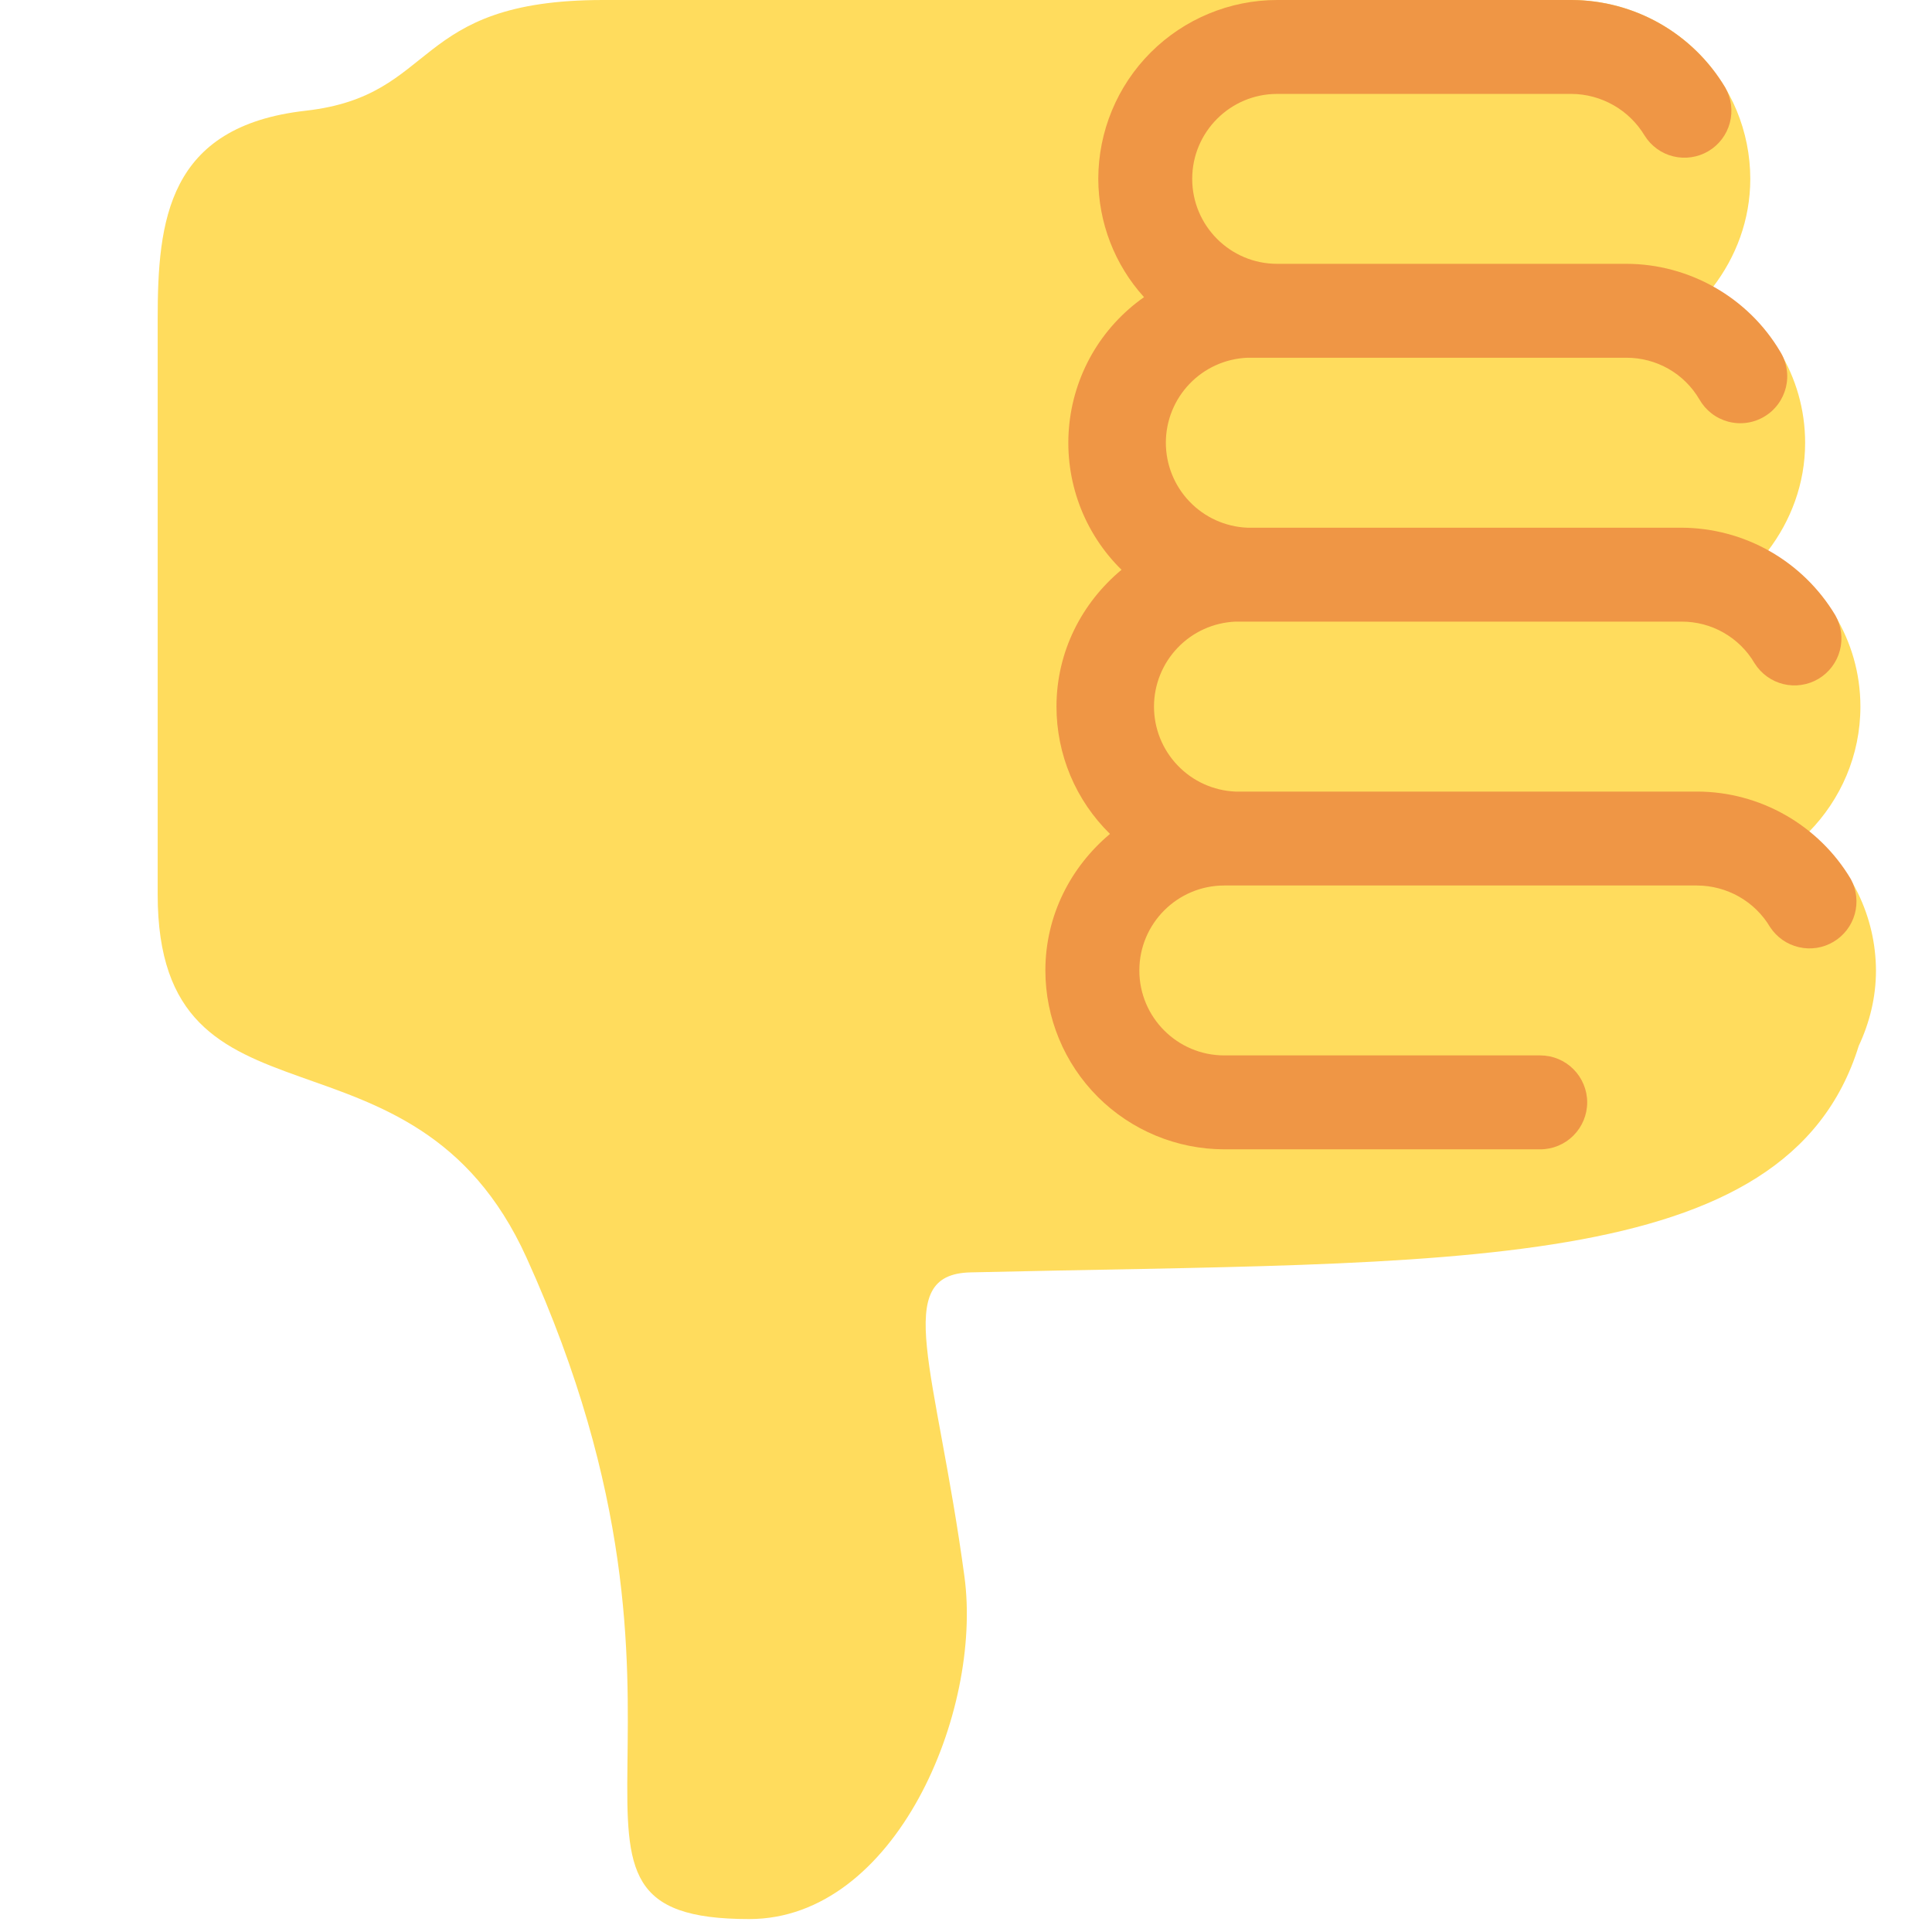
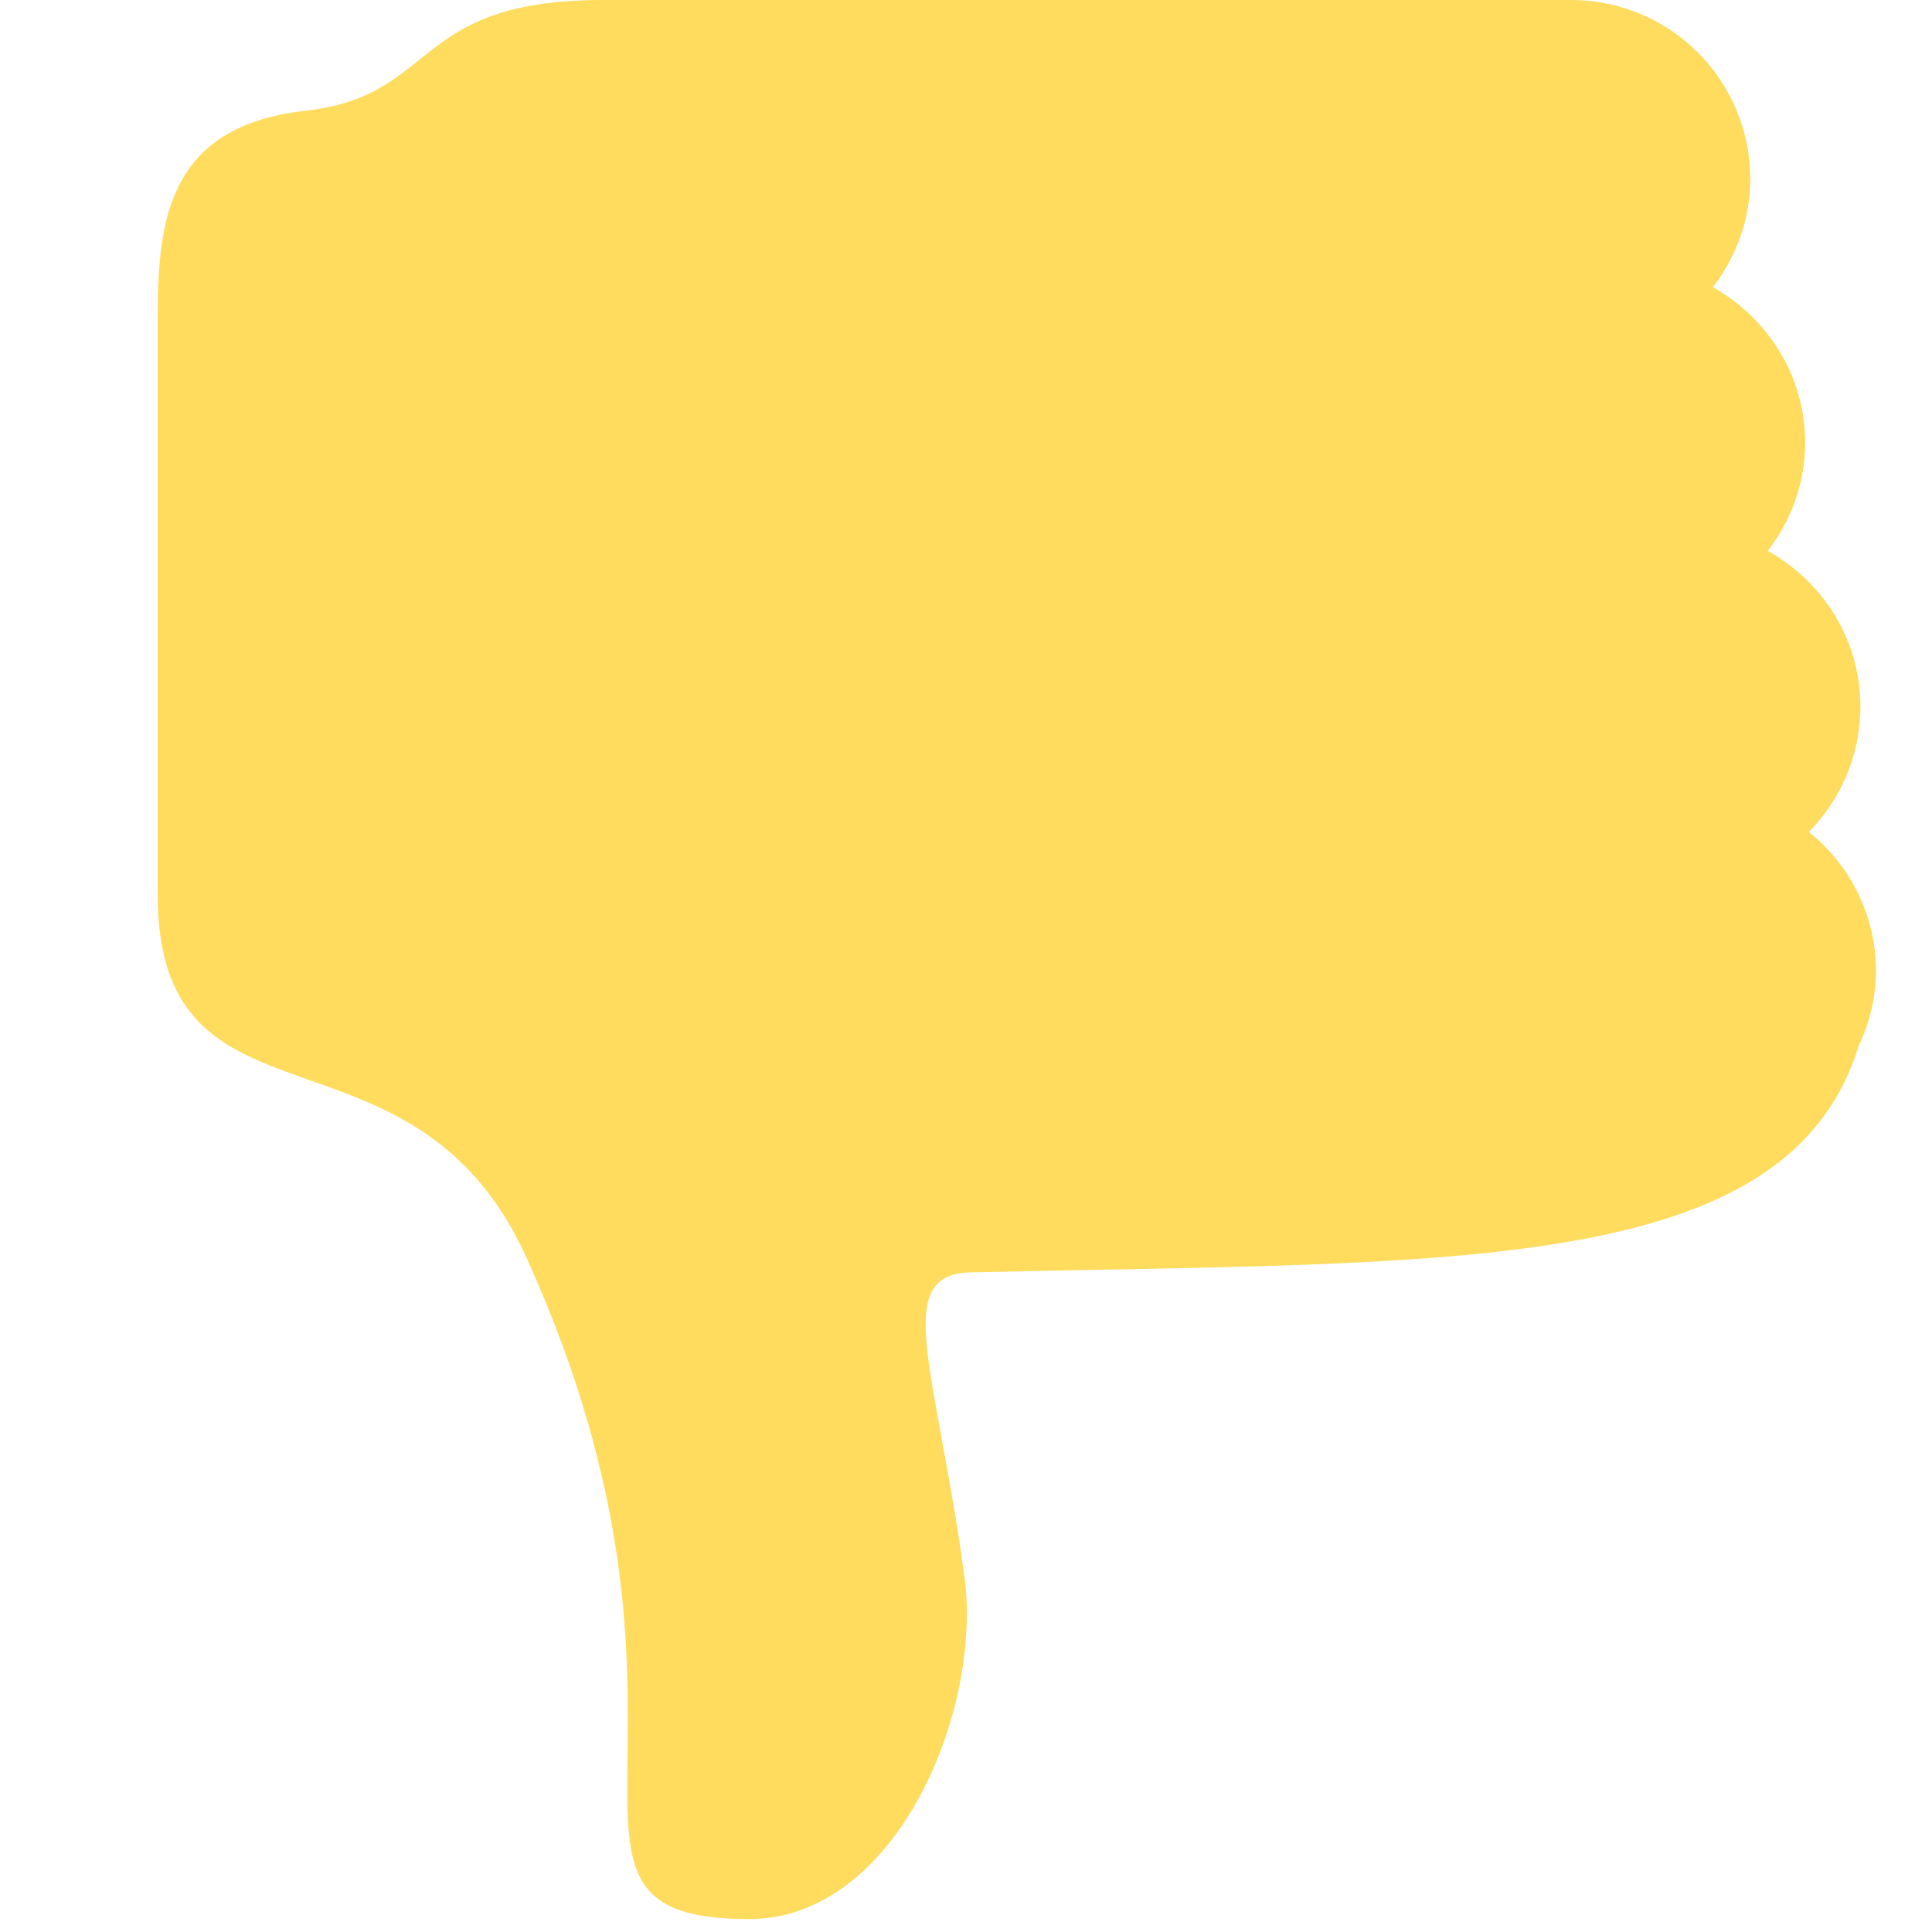
<svg xmlns="http://www.w3.org/2000/svg" width="36" height="36" viewBox="0 0 36 36" fill="none">
  <path d="M34.956 18.084C34.956 18.587 34.836 19.059 34.635 19.488C33.294 23.814 27.015 23.498 18.085 23.709C16.593 23.744 17.447 25.507 17.971 29.377C18.311 31.894 16.689 35.759 13.96 35.759C9.463 35.759 13.79 32.211 9.812 23.437C7.688 18.749 2.938 21.375 2.938 16.666V5.948C2.938 4.115 3.118 2.353 5.696 2.063C8.194 1.781 7.633 0 11.238 0H29.282C30.165 0.001 31.013 0.353 31.637 0.978C32.262 1.603 32.614 2.45 32.614 3.334C32.614 4.096 32.347 4.79 31.916 5.352C32.937 5.923 33.636 7.001 33.636 8.251C33.636 9.011 33.37 9.705 32.941 10.266C33.964 10.836 34.666 11.915 34.666 13.167C34.666 14.076 34.297 14.9 33.705 15.503C34.093 15.812 34.407 16.204 34.624 16.651C34.841 17.098 34.954 17.587 34.956 18.084Z" fill="#FFDC5D" />
-   <path d="M23.02 14.75H31.623C32.794 14.75 33.892 15.376 34.489 16.383C34.596 16.582 34.621 16.814 34.561 17.032C34.5 17.249 34.358 17.435 34.163 17.55C33.969 17.665 33.738 17.701 33.518 17.649C33.298 17.598 33.107 17.464 32.983 17.275C32.843 17.039 32.644 16.844 32.405 16.708C32.167 16.573 31.897 16.501 31.622 16.5H22.812C21.939 16.5 21.23 17.21 21.23 18.083C21.23 18.956 21.939 19.666 22.812 19.666H28.7C28.932 19.666 29.154 19.758 29.318 19.922C29.482 20.086 29.575 20.309 29.575 20.541C29.575 20.773 29.482 20.996 29.318 21.16C29.154 21.324 28.932 21.416 28.7 21.416H22.811C21.928 21.415 21.081 21.063 20.456 20.439C19.831 19.814 19.48 18.967 19.479 18.083C19.479 17.058 19.953 16.151 20.683 15.539C20.368 15.23 20.116 14.861 19.945 14.453C19.774 14.046 19.686 13.608 19.686 13.166C19.686 12.138 20.163 11.228 20.898 10.617C20.551 10.276 20.283 9.863 20.114 9.407C19.945 8.951 19.878 8.464 19.918 7.979C19.958 7.494 20.104 7.024 20.345 6.602C20.587 6.18 20.919 5.817 21.317 5.537C20.77 4.933 20.467 4.148 20.465 3.333C20.466 2.449 20.817 1.602 21.442 0.977C22.067 0.353 22.914 0.001 23.797 0H29.282C29.86 0.002 30.427 0.153 30.93 0.439C31.432 0.725 31.852 1.136 32.148 1.632C32.261 1.831 32.292 2.067 32.233 2.288C32.175 2.509 32.031 2.699 31.835 2.816C31.638 2.933 31.403 2.968 31.18 2.914C30.958 2.86 30.765 2.72 30.645 2.526C30.503 2.291 30.303 2.095 30.065 1.96C29.826 1.824 29.556 1.751 29.282 1.75H23.797C22.924 1.75 22.215 2.46 22.215 3.333C22.215 4.206 22.924 4.916 23.797 4.916H30.303C31.474 4.916 32.574 5.542 33.17 6.549C33.232 6.648 33.273 6.758 33.291 6.873C33.31 6.988 33.305 7.105 33.278 7.218C33.25 7.331 33.2 7.438 33.131 7.531C33.062 7.625 32.975 7.704 32.875 7.763C32.775 7.823 32.664 7.862 32.548 7.878C32.433 7.894 32.316 7.887 32.203 7.857C32.091 7.827 31.985 7.775 31.893 7.704C31.801 7.633 31.724 7.544 31.666 7.443C31.527 7.205 31.328 7.008 31.089 6.872C30.85 6.736 30.579 6.665 30.303 6.666H23.241C22.832 6.684 22.447 6.858 22.165 7.153C21.882 7.448 21.724 7.841 21.724 8.249C21.724 8.658 21.882 9.051 22.165 9.346C22.447 9.641 22.832 9.815 23.241 9.833H31.331C31.91 9.835 32.477 9.986 32.98 10.272C33.482 10.558 33.902 10.969 34.199 11.465C34.312 11.664 34.342 11.9 34.283 12.121C34.225 12.342 34.081 12.532 33.885 12.649C33.688 12.766 33.453 12.801 33.23 12.747C33.008 12.693 32.816 12.553 32.694 12.359C32.555 12.121 32.356 11.925 32.117 11.789C31.878 11.652 31.607 11.582 31.331 11.583H23.02C22.611 11.601 22.226 11.775 21.944 12.07C21.661 12.365 21.503 12.758 21.503 13.166C21.503 13.575 21.661 13.968 21.944 14.263C22.226 14.558 22.611 14.732 23.02 14.75Z" fill="#EF9645" />
</svg>